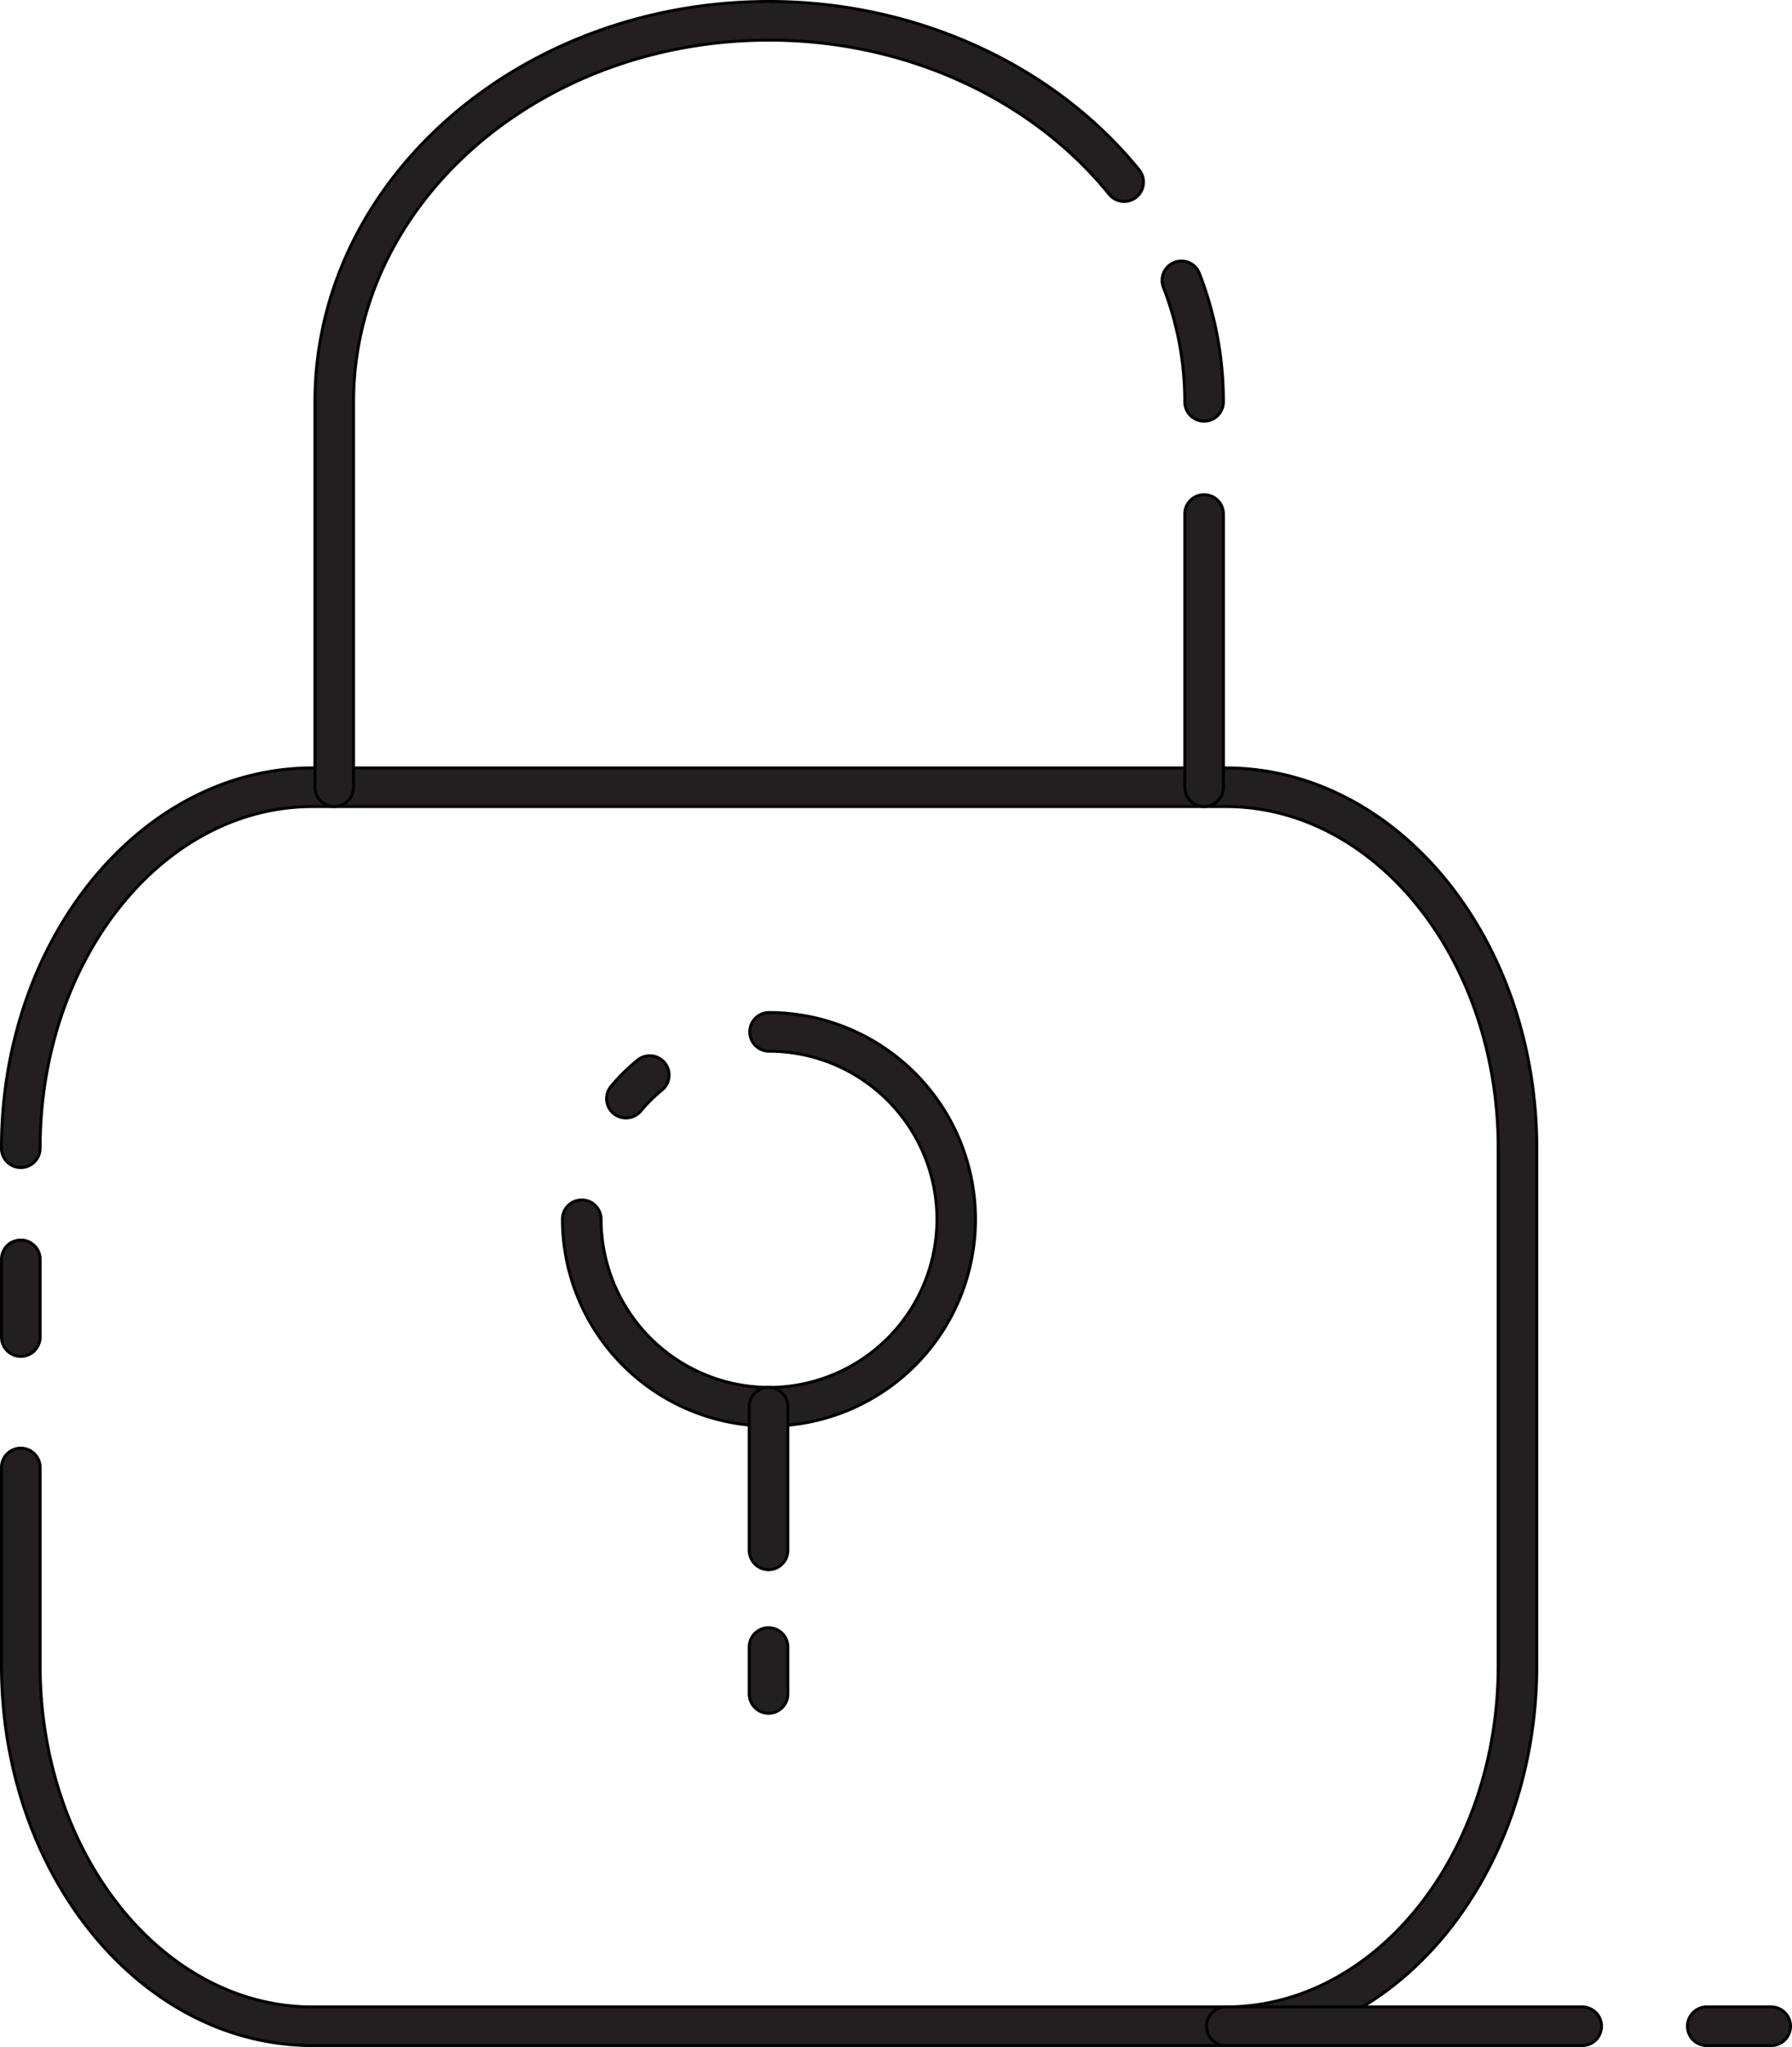
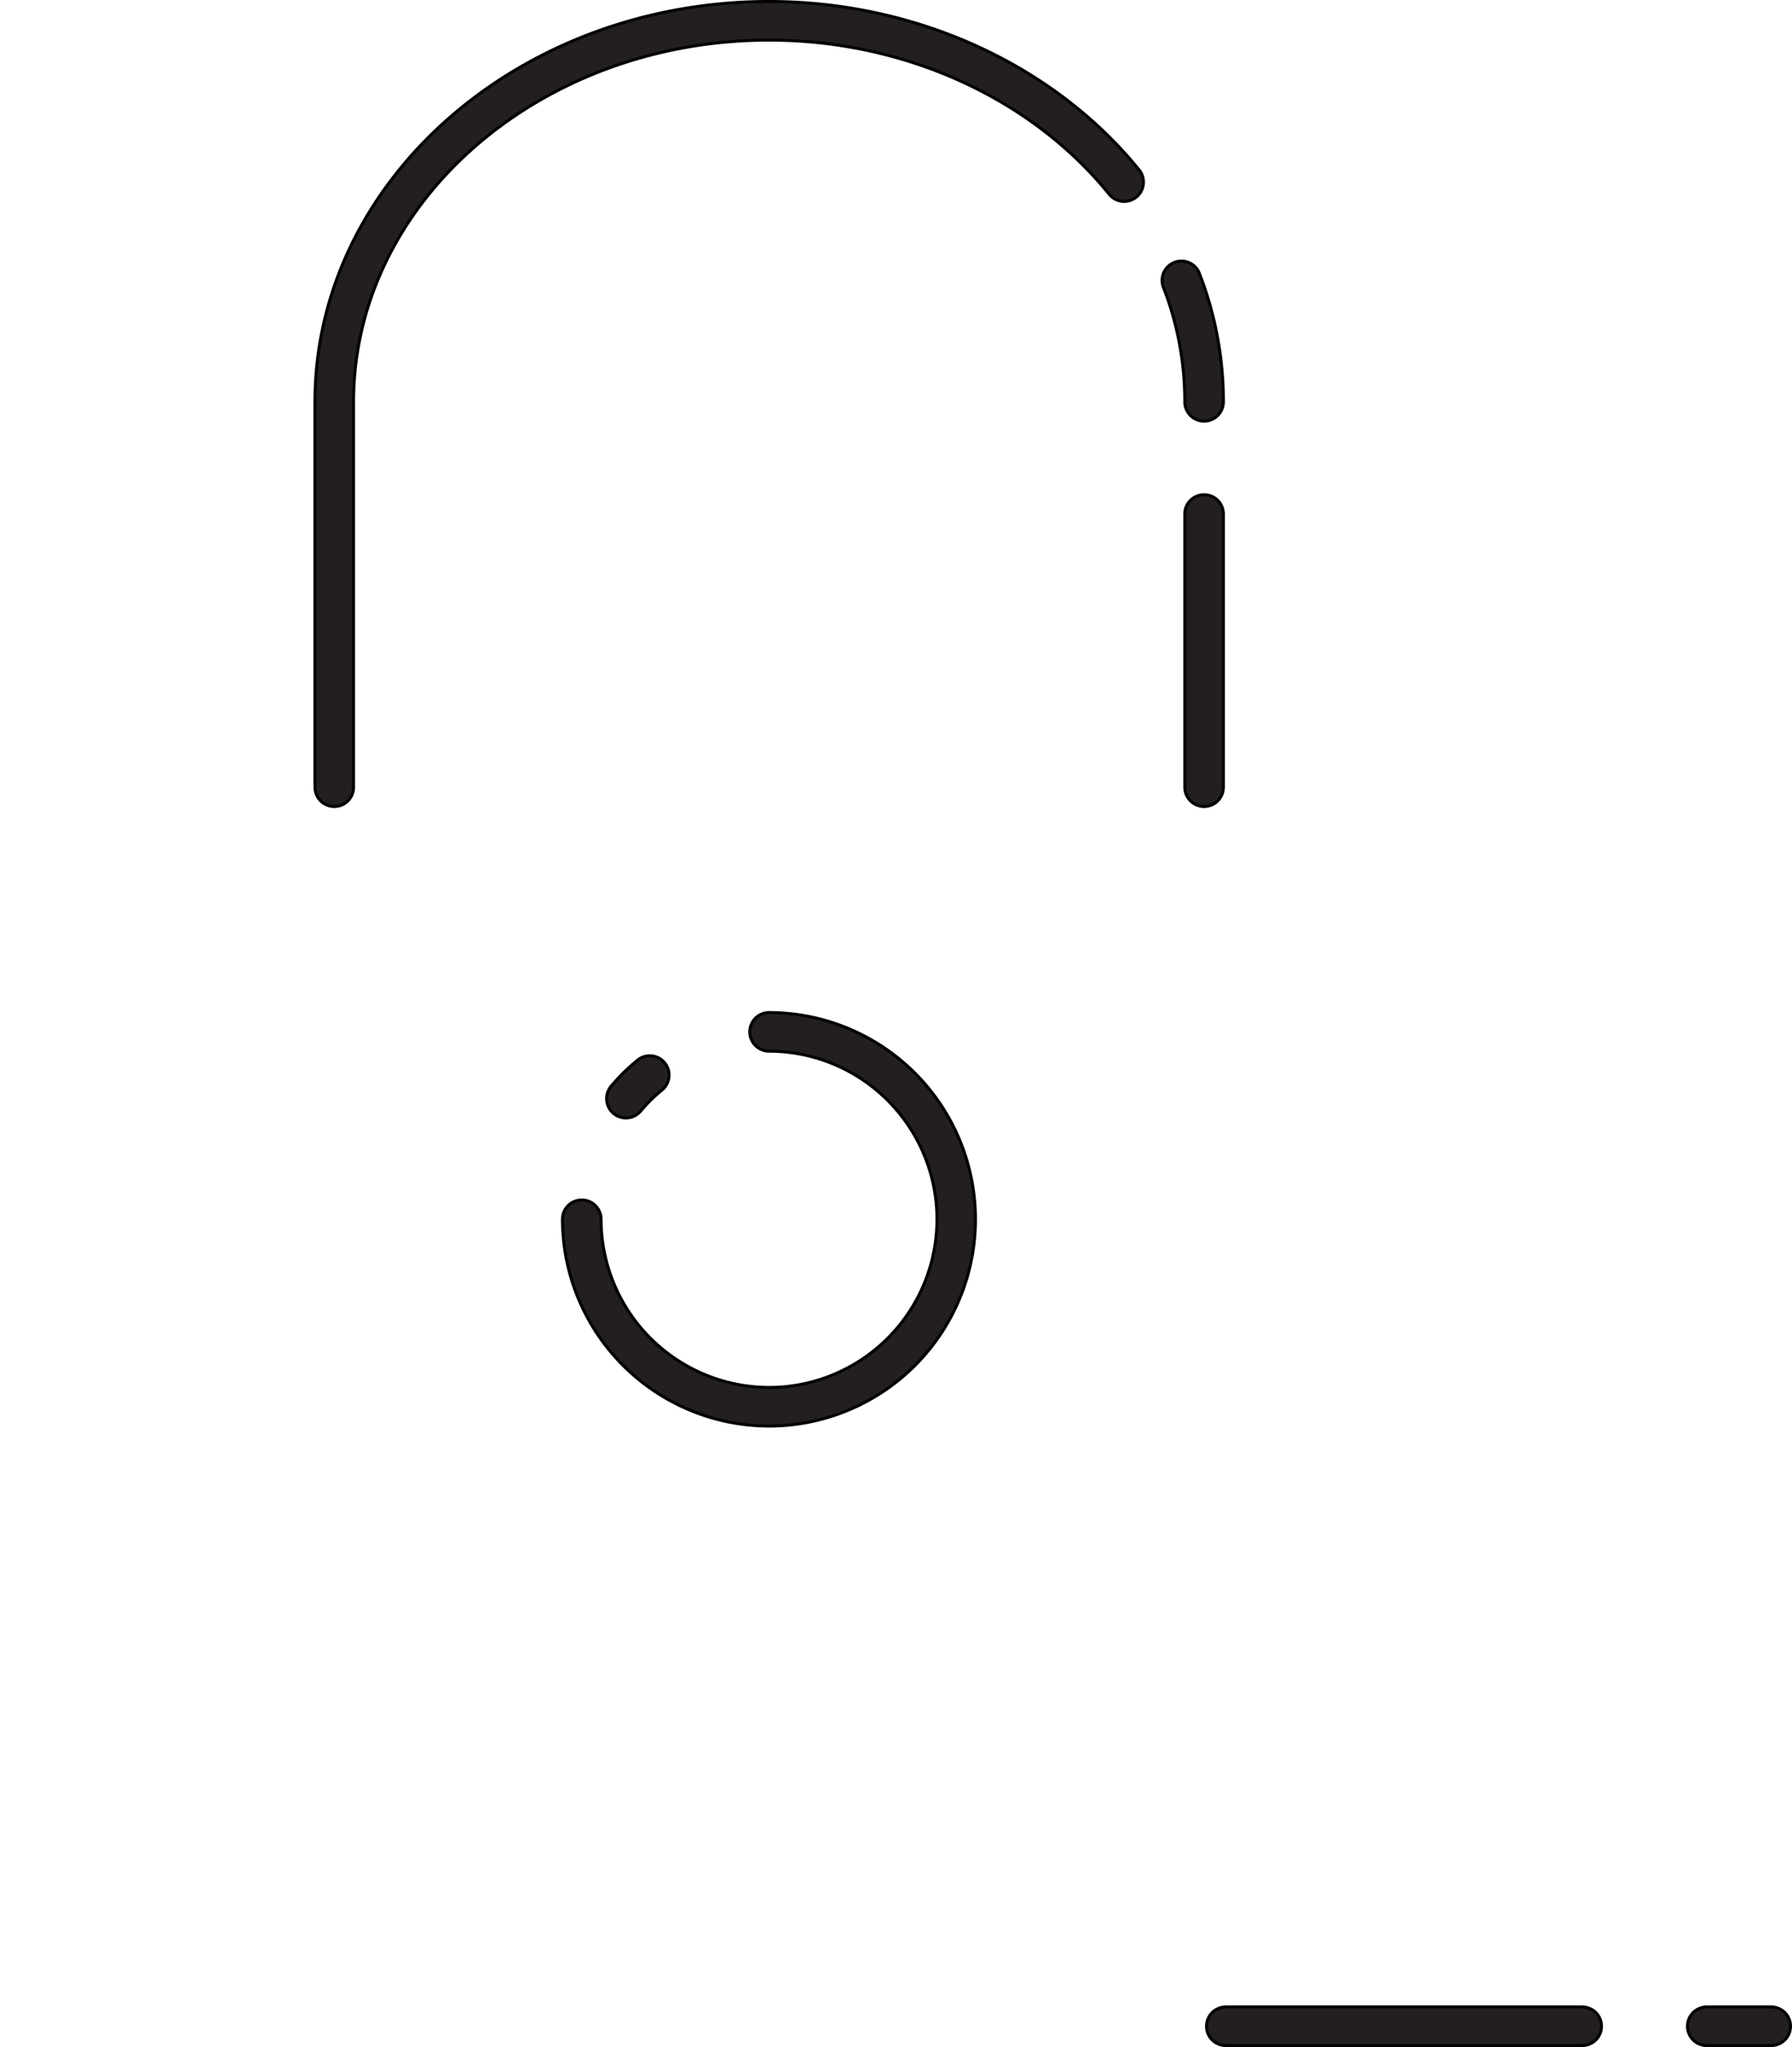
<svg xmlns="http://www.w3.org/2000/svg" width="120.179" height="137.2" viewBox="0 0 120.179 137.2">
  <g id="ikona_04_v2" data-name="ikona 04 v2" transform="translate(-308.9 -440.9)">
    <rect id="Rectangle_1" data-name="Rectangle 1" width="71" height="137" transform="translate(326 441)" fill="#fff" opacity="0" />
    <g id="ikona_04" data-name="ikona 04" transform="translate(-186.255 -219.586)">
      <g id="Group_326" data-name="Group 326" transform="translate(495.255 660.586)">
        <g id="Group_321" data-name="Group 321" transform="translate(0 51.369)">
-           <path id="Path_111" data-name="Path 111" d="M577.361,775.983H516.117c-11.5,0-20.862-11.428-20.862-25.477V737.239a1.294,1.294,0,1,1,2.589,0v13.268c0,12.62,8.2,22.889,18.274,22.889h61.243c10.075,0,18.271-10.268,18.271-22.889V715.841c0-12.627-8.2-22.9-18.271-22.9H516.117c-10.077,0-18.274,10.273-18.274,22.9a1.294,1.294,0,1,1-2.589,0c0-14.054,9.359-25.489,20.862-25.489h61.243c11.5,0,20.859,11.435,20.859,25.489v34.665C598.22,764.556,588.863,775.983,577.361,775.983Zm-80.811-46.191a1.3,1.3,0,0,1-1.294-1.294v-5.207a1.294,1.294,0,1,1,2.589,0V728.5A1.3,1.3,0,0,1,496.549,729.792Z" transform="translate(-495.255 -690.352)" fill="#231f20" stroke="#000" stroke-width="0.2" />
-         </g>
+           </g>
        <g id="Group_322" data-name="Group 322" transform="translate(21.021)">
          <path id="Path_112" data-name="Path 112" d="M567.066,714.543a1.3,1.3,0,0,1-1.294-1.294v-18.31a1.294,1.294,0,1,1,2.589,0v18.31A1.3,1.3,0,0,1,567.066,714.543Zm-58.335,0a1.3,1.3,0,0,1-1.294-1.294V687.42c0-14.8,13.664-26.834,30.461-26.834,9.821,0,19.1,4.228,24.83,11.311a1.294,1.294,0,0,1-2.012,1.627c-5.241-6.48-13.772-10.349-22.818-10.349-15.368,0-27.872,10.877-27.872,24.245v25.829A1.294,1.294,0,0,1,508.73,714.543Zm58.335-25.829a1.3,1.3,0,0,1-1.294-1.294,21.107,21.107,0,0,0-1.424-7.65,1.294,1.294,0,1,1,2.413-.934,23.657,23.657,0,0,1,1.6,8.584A1.3,1.3,0,0,1,567.066,688.714Z" transform="translate(-507.436 -660.586)" fill="#231f20" stroke="#000" stroke-width="0.2" />
        </g>
        <g id="Group_323" data-name="Group 323" transform="translate(37.621 67.765)">
          <path id="Path_113" data-name="Path 113" d="M530.877,727.567a13.879,13.879,0,0,1-13.822-13.858,1.294,1.294,0,1,1,2.589,0,11.285,11.285,0,0,0,11.236,11.269h.233a11.269,11.269,0,0,0-.2-22.536,1.294,1.294,0,1,1,0-2.589,13.858,13.858,0,0,1,.216,27.714Zm-9.562-20.652a1.294,1.294,0,0,1-1-2.121,13.253,13.253,0,0,1,1.755-1.734,1.294,1.294,0,1,1,1.648,1.995,10.57,10.57,0,0,0-1.41,1.394A1.3,1.3,0,0,1,521.314,706.915Z" transform="translate(-517.055 -699.853)" fill="#231f20" stroke="#000" stroke-width="0.2" />
        </g>
        <g id="Group_324" data-name="Group 324" transform="translate(50.148 92.89)">
-           <path id="Path_114" data-name="Path 114" d="M525.608,736.251a1.3,1.3,0,0,1-1.294-1.294v-3.144a1.294,1.294,0,0,1,2.589,0v3.144A1.3,1.3,0,0,1,525.608,736.251Zm0-9.624a1.3,1.3,0,0,1-1.294-1.294v-9.626a1.294,1.294,0,1,1,2.589,0v9.626A1.3,1.3,0,0,1,525.608,726.627Z" transform="translate(-524.314 -714.412)" fill="#231f20" stroke="#000" stroke-width="0.2" />
-         </g>
+           </g>
        <g id="Group_325" data-name="Group 325" transform="translate(80.811 134.411)">
          <path id="Path_115" data-name="Path 115" d="M579.955,741.061h-4.32a1.294,1.294,0,1,1,0-2.589h4.32a1.294,1.294,0,0,1,0,2.589Zm-12.676,0h-23.9a1.294,1.294,0,1,1,0-2.589h23.9a1.294,1.294,0,1,1,0,2.589Z" transform="translate(-542.082 -738.472)" fill="#231f20" stroke="#000" stroke-width="0.2" />
        </g>
      </g>
    </g>
  </g>
</svg>